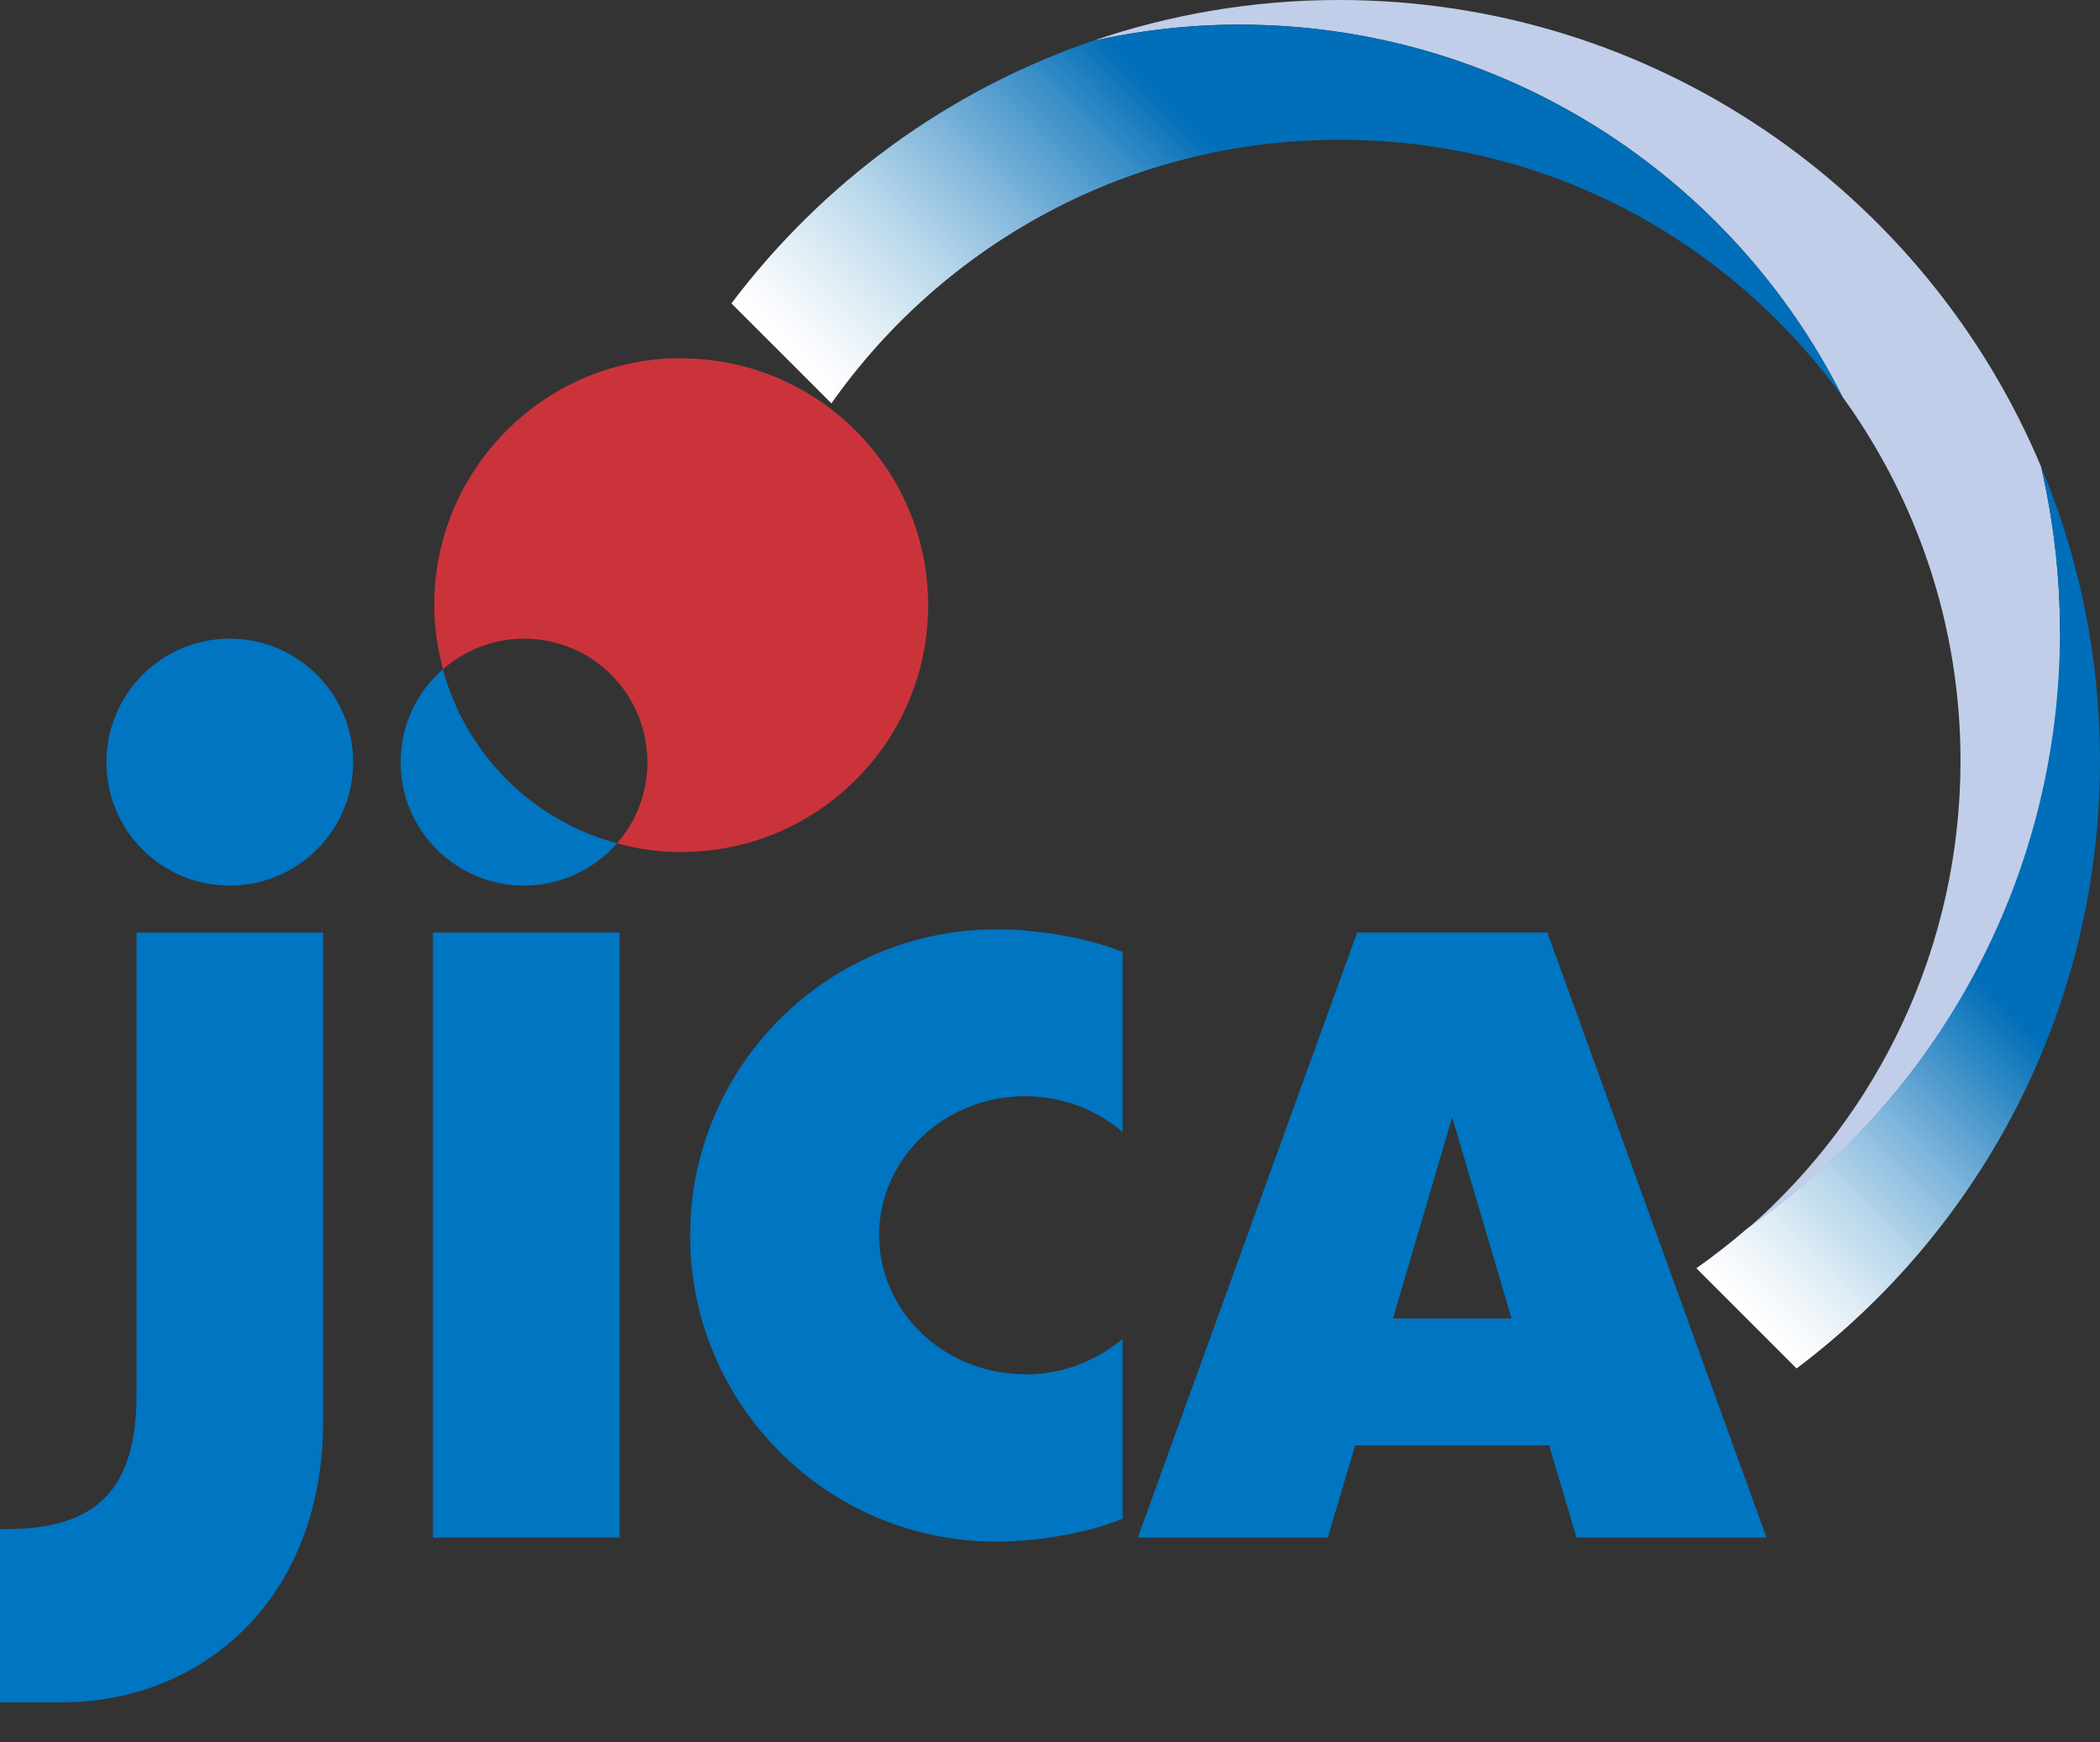
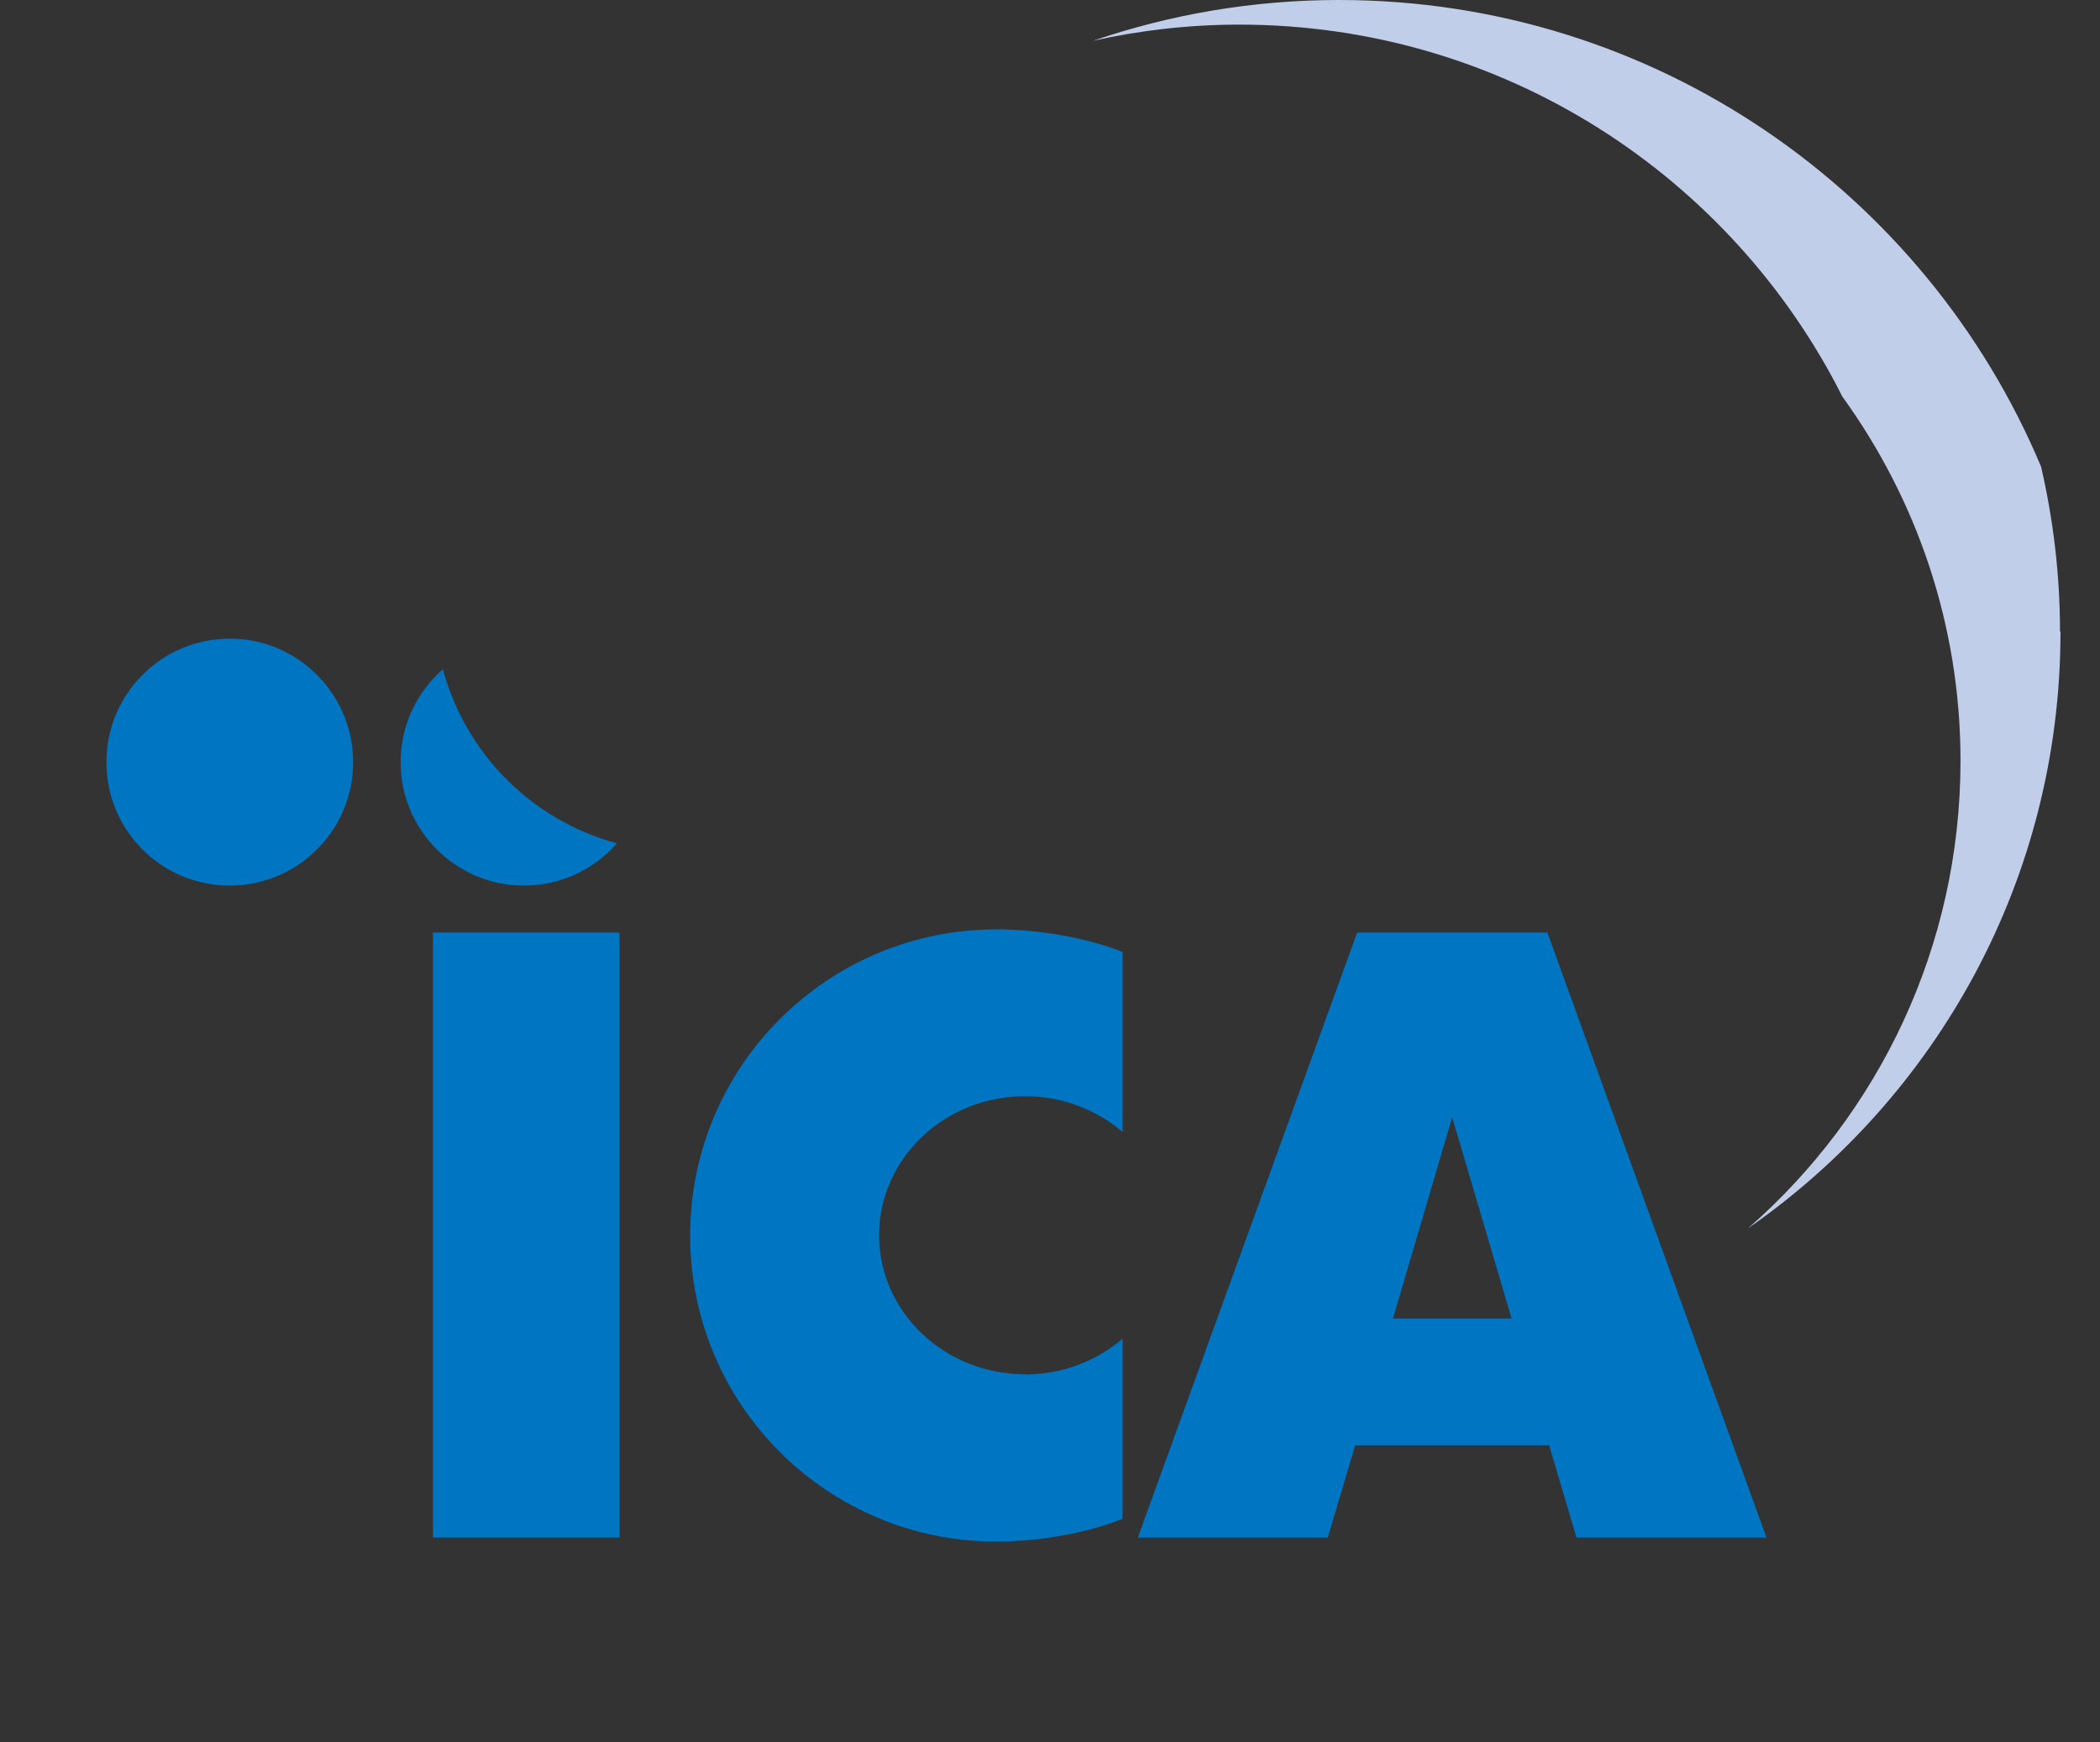
<svg xmlns="http://www.w3.org/2000/svg" width="47" height="39" viewBox="0 0 47 39" fill="none">
  <rect x="0" y="0" width="47" height="39" fill="#333333" stroke="none" />
  <path d="M46.105 14.138C46.105 12.869 45.955 11.633 45.682 10.448C43.11 4.314 37.043 0 29.968 0C28.043 0 26.189 0.323 24.463 0.913C25.515 0.679 26.612 0.551 27.736 0.551C33.642 0.551 38.752 3.941 41.234 8.878C42.893 11.171 43.878 13.982 43.878 17.027C43.878 21.202 42.036 24.948 39.125 27.492C43.35 24.553 46.116 19.671 46.116 14.138H46.105Z" fill="#C0CEE9" />
  <path d="M9.912 14.979C9.333 15.486 8.966 16.232 8.966 17.061C8.966 18.581 10.202 19.822 11.727 19.822C12.556 19.822 13.302 19.455 13.809 18.876C11.911 18.364 10.424 16.878 9.912 14.979Z" fill="#0075C2" />
-   <path d="M15.246 8.016C12.196 8.016 9.719 10.493 9.719 13.543C9.719 14.039 9.791 14.523 9.914 14.979C10.404 14.556 11.033 14.295 11.728 14.295C13.254 14.295 14.489 15.53 14.489 17.061C14.489 17.757 14.233 18.392 13.81 18.876C14.267 19.004 14.745 19.071 15.246 19.071C18.297 19.071 20.773 16.599 20.773 13.549C20.773 10.499 18.297 8.022 15.246 8.022V8.016Z" fill="#CB333B" />
-   <path d="M0 34.228H0.122C2.182 34.228 3.056 33.321 3.056 31.211V20.875H7.231V31.812C7.231 35.825 4.492 38.102 1.397 38.102H0V34.228Z" fill="#0075C2" />
  <path d="M13.865 20.873H9.69V34.416H13.865V20.873Z" fill="#0075C2" />
  <path d="M7.904 17.061C7.904 15.536 6.668 14.295 5.143 14.295C3.618 14.295 2.382 15.531 2.382 17.061C2.382 18.592 3.618 19.822 5.143 19.822C6.668 19.822 7.904 18.581 7.904 17.061Z" fill="#0075C2" />
  <path d="M35.284 34.416H39.536L34.632 20.873H30.374L25.465 34.416H29.717L30.33 32.351H34.671L35.284 34.416ZM31.176 29.512L32.501 25.009L33.831 29.512H31.17H31.176Z" fill="#0075C2" />
  <path d="M22.943 30.76C21.14 30.76 19.676 29.368 19.676 27.648C19.676 25.928 21.14 24.537 22.943 24.537C23.784 24.537 24.546 24.843 25.125 25.338V21.308C24.324 20.985 23.222 20.802 22.303 20.802C18.518 20.802 15.446 23.869 15.446 27.654C15.446 31.439 18.512 34.506 22.303 34.506C23.216 34.506 24.324 34.322 25.125 33.994V29.964C24.546 30.459 23.778 30.765 22.943 30.765V30.76Z" fill="#0075C2" />
-   <path d="M18.608 9.028C21.124 5.46 25.276 3.128 29.974 3.128C34.672 3.128 38.707 5.399 41.234 8.878C38.746 3.941 33.637 0.551 27.736 0.551C26.612 0.551 25.521 0.679 24.463 0.913C21.207 2.026 18.402 4.096 16.37 6.791L18.608 9.028Z" fill="url(#paint0_linear_12984_42)" />
-   <path d="M40.209 30.63C44.334 27.524 47 22.587 47 17.027C47 14.694 46.532 12.473 45.681 10.447C45.954 11.633 46.104 12.869 46.104 14.138C46.104 19.671 43.337 24.558 39.113 27.491C38.745 27.808 38.361 28.109 37.966 28.387L40.204 30.625L40.209 30.63Z" fill="url(#paint1_linear_12984_42)" />
  <defs>
    <linearGradient id="paint0_linear_12984_42" x1="23.05" y1="13.47" x2="34.978" y2="1.542" gradientUnits="userSpaceOnUse">
      <stop stop-color="white" />
      <stop offset="0.05" stop-color="#F6F9FC" />
      <stop offset="0.13" stop-color="#DDECF5" />
      <stop offset="0.24" stop-color="#B5D5EA" />
      <stop offset="0.36" stop-color="#7EB5DB" />
      <stop offset="0.5" stop-color="#398EC7" />
      <stop offset="0.6" stop-color="#006EB8" />
      <stop offset="1" stop-color="#006EB8" />
    </linearGradient>
    <linearGradient id="paint1_linear_12984_42" x1="36.591" y1="27.012" x2="49.416" y2="14.188" gradientUnits="userSpaceOnUse">
      <stop stop-color="white" />
      <stop offset="0.04" stop-color="#F6F9FC" />
      <stop offset="0.11" stop-color="#DDECF5" />
      <stop offset="0.2" stop-color="#B5D5EA" />
      <stop offset="0.3" stop-color="#7EB5DB" />
      <stop offset="0.41" stop-color="#398EC7" />
      <stop offset="0.5" stop-color="#006EB8" />
      <stop offset="1" stop-color="#006EB8" />
    </linearGradient>
  </defs>
</svg>